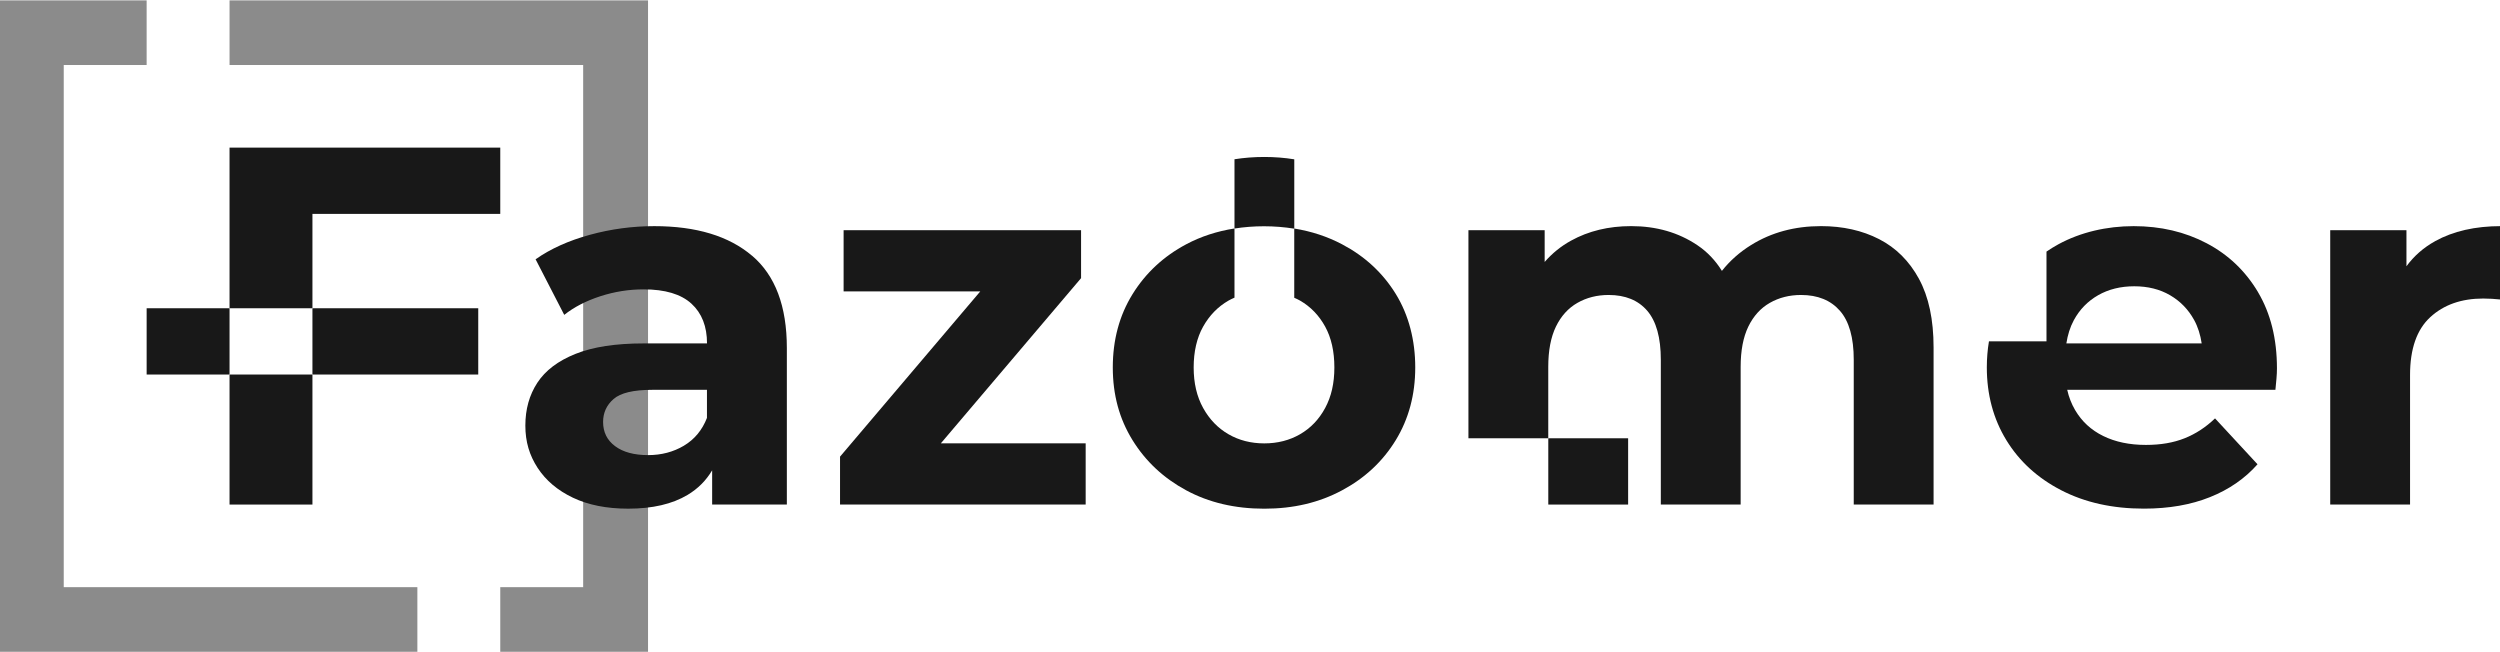
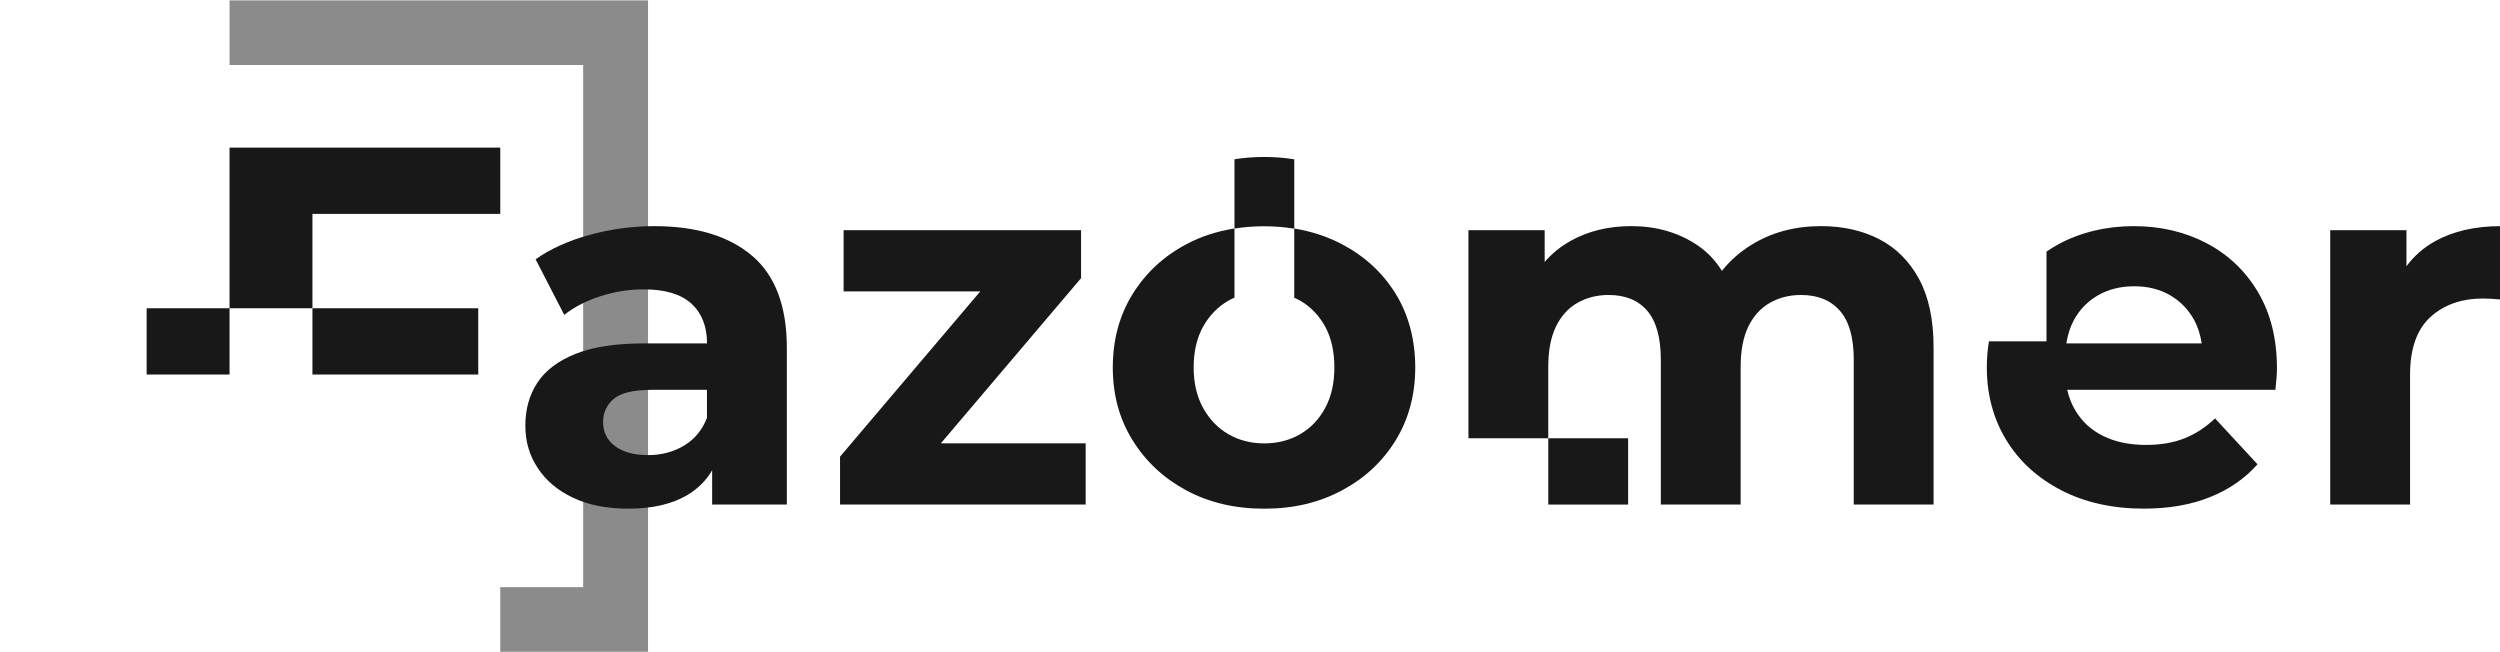
<svg xmlns="http://www.w3.org/2000/svg" width="299" height="78" viewBox="0 0 299 78" fill="none">
  <g clip-path="url(#clip0_1_253)">
    <path d="M89.943 30.585C87.168 28.228 83.272 27.047 78.255 27.047C75.642 27.047 73.072 27.391 70.543 28.084C68.012 28.776 65.85 29.752 64.056 31.01L67.483 37.658C68.664 36.723 70.103 35.982 71.799 35.43C73.491 34.882 75.215 34.608 76.971 34.608C79.542 34.608 81.449 35.177 82.694 36.316C83.939 37.454 84.559 39.039 84.559 41.073H76.971C73.625 41.073 70.914 41.491 68.83 42.324C66.75 43.157 65.23 44.305 64.271 45.77C63.312 47.232 62.832 48.94 62.832 50.893C62.832 52.847 63.322 54.452 64.299 55.956C65.279 57.46 66.686 58.651 68.523 59.526C70.36 60.401 72.564 60.837 75.134 60.837C78.033 60.837 80.399 60.288 82.236 59.189C83.48 58.444 84.453 57.464 85.173 56.251V60.345H94.107V41.621C94.107 36.621 92.722 32.943 89.947 30.582L89.943 30.585ZM81.802 53.303C80.536 54.055 79.108 54.431 77.518 54.431C75.843 54.431 74.528 54.077 73.569 53.363C72.61 52.654 72.13 51.687 72.13 50.465C72.13 49.368 72.546 48.451 73.385 47.721C74.221 46.99 75.762 46.624 78.004 46.624H84.552V49.98C83.981 51.445 83.061 52.552 81.798 53.303H81.802Z" fill="#181818" />
    <path d="M129.296 33.266V27.535H100.895V34.854H117.238L100.468 54.614V60.345H129.846V53.026H112.523L129.296 33.266Z" fill="#181818" />
    <path d="M291.239 28.846C289.854 29.615 288.711 30.617 287.812 31.846V27.535H278.694V60.345H288.242V44.853C288.242 41.723 289.05 39.415 290.661 37.932C292.273 36.449 294.385 35.704 296.994 35.704C297.36 35.704 297.706 35.715 298.034 35.736C298.362 35.757 298.729 35.789 299.138 35.827V27.044C296.035 27.044 293.404 27.644 291.243 28.842L291.239 28.846Z" fill="#181818" />
    <path d="M57.198 36.867H37.368V44.794H57.198V36.867Z" fill="#181818" />
-     <path d="M37.368 44.794H27.453V60.345H37.368V44.794Z" fill="#181818" />
    <path d="M59.832 25.582V17.655H27.453V36.867H37.368V25.582H59.832Z" fill="#181818" />
    <path d="M270.063 34.945C268.553 32.405 266.501 30.452 263.913 29.092C261.322 27.729 258.413 27.047 255.19 27.047C251.967 27.047 248.843 27.771 246.192 29.211C245.691 29.482 245.219 29.78 244.76 30.09V40.827H237.878C237.712 41.825 237.624 42.858 237.624 43.937C237.624 47.19 238.4 50.085 239.951 52.629C241.502 55.169 243.692 57.172 246.53 58.637C249.365 60.102 252.662 60.833 256.414 60.833C259.393 60.833 262.023 60.376 264.308 59.459C266.593 58.546 268.49 57.235 269.999 55.528L264.918 50.039C263.818 51.097 262.602 51.891 261.276 52.418C259.95 52.949 258.409 53.212 256.653 53.212C254.697 53.212 252.99 52.857 251.544 52.144C250.095 51.434 248.974 50.398 248.177 49.035C247.747 48.297 247.433 47.492 247.239 46.624H272.139C272.178 46.22 272.22 45.781 272.263 45.314C272.305 44.846 272.323 44.428 272.323 44.063C272.323 40.525 271.568 37.486 270.059 34.945H270.063ZM247.137 41.073C247.296 40.054 247.581 39.123 248.029 38.297C248.724 37.015 249.69 36.02 250.938 35.307C252.183 34.598 253.621 34.239 255.254 34.239C256.886 34.239 258.314 34.594 259.538 35.307C260.761 36.02 261.72 37.004 262.415 38.266C262.873 39.098 263.166 40.04 263.321 41.069H247.14L247.137 41.073Z" fill="#181818" />
    <path d="M229.514 33.357C228.351 31.221 226.76 29.637 224.74 28.6C222.72 27.564 220.403 27.044 217.794 27.044C214.652 27.044 211.867 27.795 209.441 29.299C208.055 30.157 206.895 31.193 205.94 32.398C205.175 31.158 204.201 30.132 203.013 29.331C200.75 27.806 198.105 27.044 195.087 27.044C192.393 27.044 189.995 27.623 187.894 28.783C186.681 29.45 185.634 30.304 184.742 31.33V27.532H175.624V52.415H185.172V43.877C185.172 41.927 185.479 40.321 186.089 39.06C186.702 37.798 187.559 36.853 188.659 36.224C189.759 35.595 191.004 35.279 192.393 35.279C194.392 35.279 195.933 35.912 197.012 37.169C198.091 38.431 198.634 40.381 198.634 43.023V60.345H208.182V43.877C208.182 41.927 208.489 40.321 209.099 39.06C209.713 37.798 210.569 36.853 211.669 36.224C212.77 35.595 214.014 35.279 215.403 35.279C217.403 35.279 218.954 35.912 220.054 37.169C221.158 38.431 221.708 40.381 221.708 43.023V60.345H231.256V41.561C231.256 38.227 230.674 35.493 229.511 33.357H229.514Z" fill="#181818" />
    <path d="M194.724 52.418H185.176V60.345H194.724V52.418Z" fill="#181818" />
    <path d="M166.936 35.16C165.384 32.641 163.244 30.655 160.508 29.215C158.756 28.291 156.848 27.665 154.792 27.332V35.613C155.029 35.718 155.265 35.824 155.491 35.954C156.756 36.685 157.754 37.721 158.491 39.063C159.225 40.405 159.591 42.032 159.591 43.944C159.591 45.855 159.225 47.429 158.491 48.792C157.758 50.155 156.756 51.202 155.491 51.933C154.225 52.664 152.797 53.029 151.207 53.029C149.616 53.029 148.188 52.664 146.923 51.933C145.657 51.202 144.648 50.155 143.894 48.792C143.139 47.429 142.762 45.813 142.762 43.944C142.762 42.074 143.139 40.405 143.894 39.063C144.648 37.721 145.657 36.685 146.923 35.954C147.155 35.82 147.402 35.711 147.645 35.599V27.325C145.554 27.655 143.629 28.28 141.873 29.215C139.158 30.659 137.018 32.651 135.446 35.191C133.877 37.732 133.09 40.651 133.09 43.944C133.09 47.236 133.877 50.092 135.446 52.636C137.015 55.176 139.158 57.179 141.873 58.644C144.588 60.109 147.698 60.84 151.207 60.84C154.715 60.84 157.775 60.109 160.508 58.644C163.241 57.179 165.384 55.18 166.936 52.636C168.487 50.096 169.263 47.197 169.263 43.944C169.263 40.69 168.487 37.682 166.936 35.16Z" fill="#181818" />
    <path d="M27.453 36.867H17.538V44.794H27.453V36.867Z" fill="#181818" />
    <path d="M154.792 19.054C153.643 18.868 152.448 18.773 151.207 18.773C149.965 18.773 148.784 18.868 147.645 19.047V25.315V27.332C148.774 27.156 149.944 27.061 151.171 27.061C152.398 27.061 153.636 27.16 154.796 27.349V27.335V19.054H154.792Z" fill="#181818" />
-     <path opacity="0.5" d="M7.623 7.775H17.538V0.046H7.623H-0.134V7.775V70.225V77.954H7.623H49.917V70.225H7.623V7.775Z" fill="#181818" />
    <path opacity="0.5" d="M69.747 0.046H27.453V7.775H69.747V70.225H59.832V77.954H69.747H77.504V70.225V7.775V0.046H69.747Z" fill="#181818" />
  </g>
  <defs>
    <clipPath id="clip0_1_253">
      <rect width="299" height="78" fill="white" />
    </clipPath>
  </defs>
</svg>